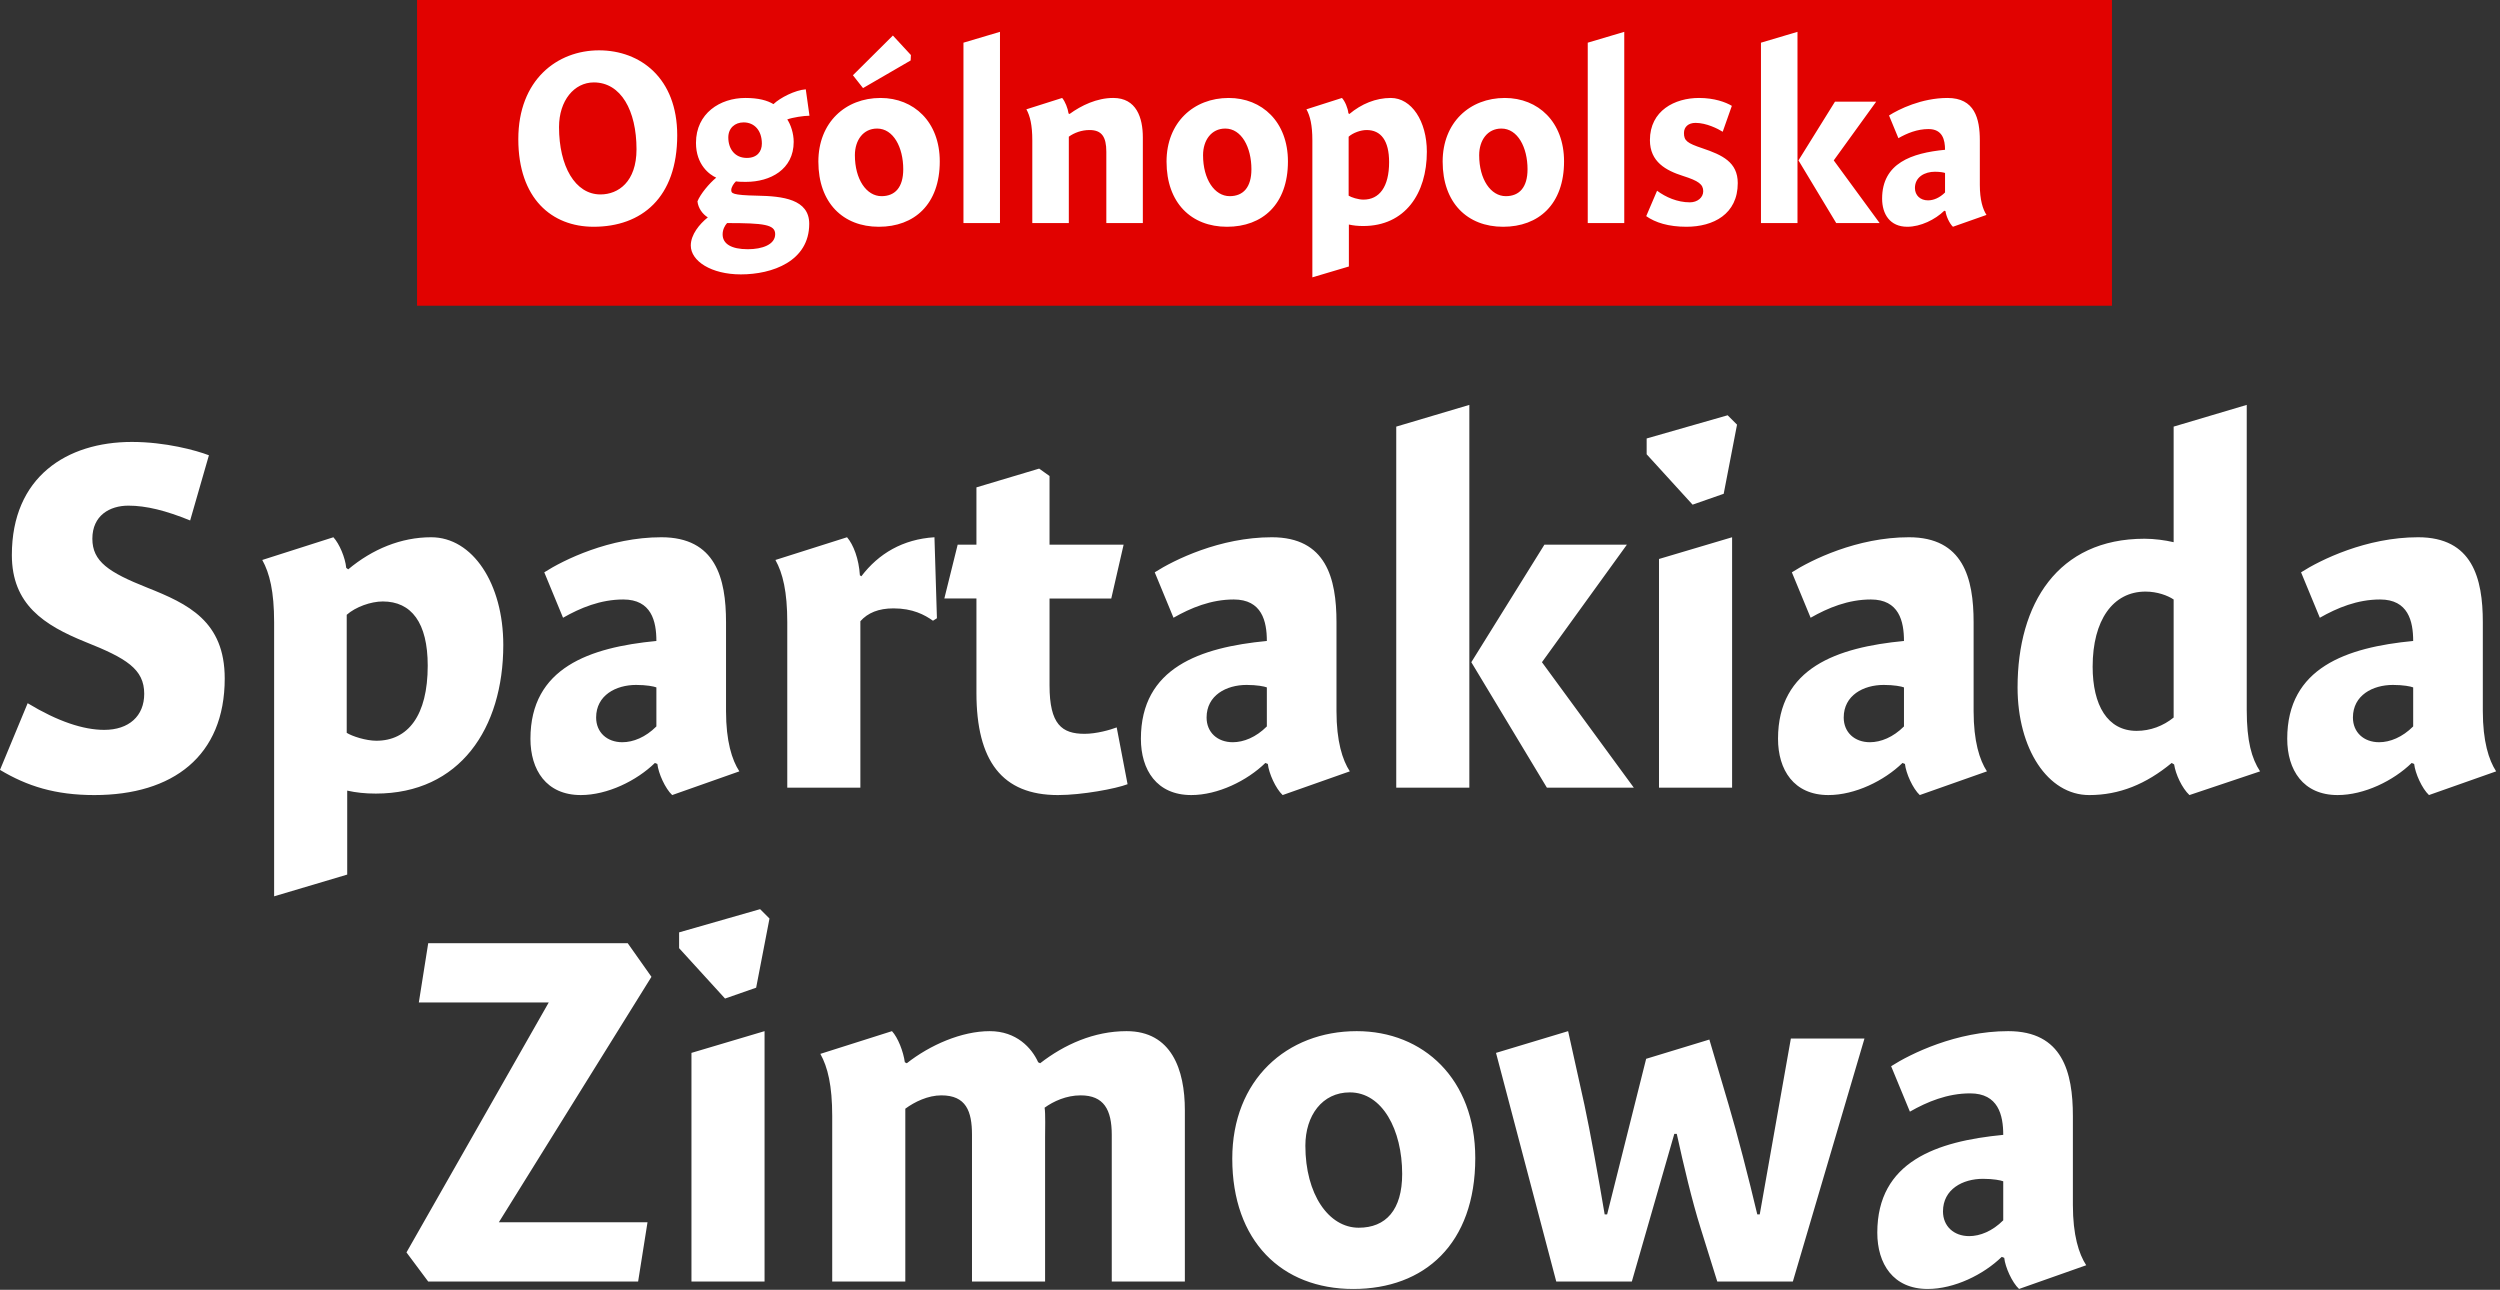
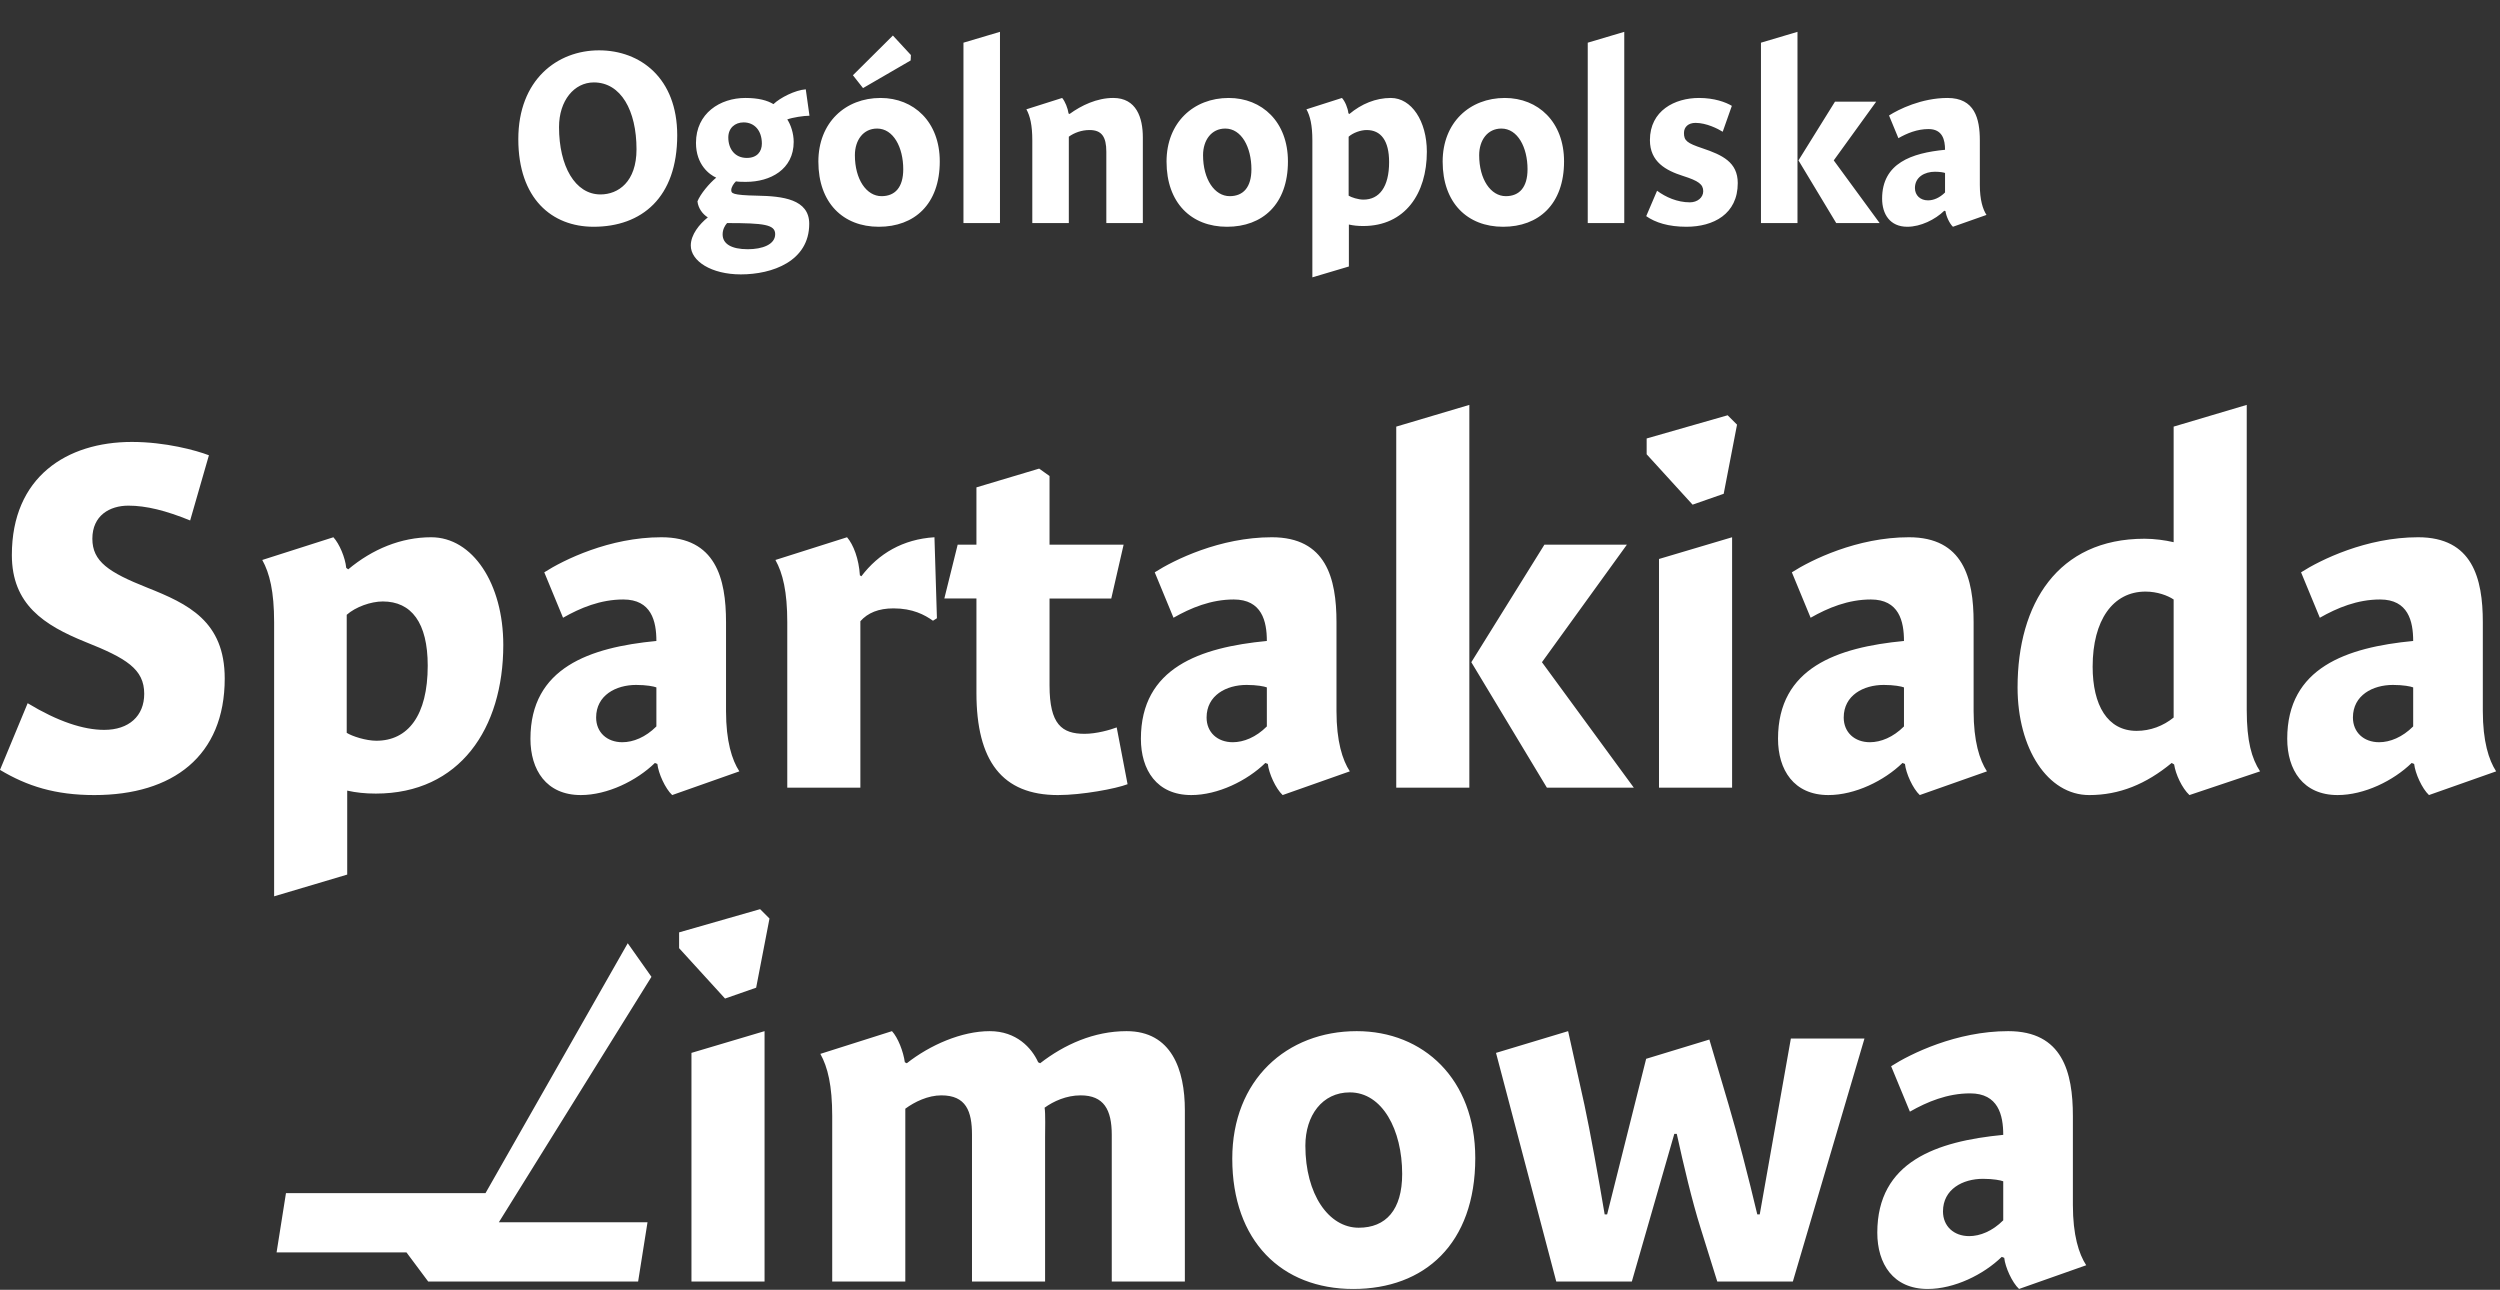
<svg xmlns="http://www.w3.org/2000/svg" width="100%" height="100%" viewBox="0 0 314 162" version="1.1" xml:space="preserve" style="fill-rule:evenodd;clip-rule:evenodd;stroke-linejoin:round;stroke-miterlimit:2;">
  <rect x="0" y="0" width="314" height="162" fill="#333333" stroke="none" />
  <g>
-     <rect x="52.381" y="0" width="212.88" height="38.4" style="fill:#e10200;" />
-     <path d="M262.029,158.916c-0.931,-1.427 -1.675,-3.784 -1.675,-7.568l0,-11.166c0,-5.521 -1.303,-10.67 -8.126,-10.67c-6.514,0 -12.283,2.854 -14.702,4.405l2.357,5.707c2.171,-1.241 4.714,-2.296 7.568,-2.296c3.536,0 4.156,2.73 4.156,5.211c-8.374,0.807 -15.818,3.35 -15.818,12.283c0,3.908 1.985,7.072 6.327,7.072c3.35,0 7.01,-1.799 9.305,-4.032l0.31,0.124c0.124,1.178 0.993,3.101 1.861,3.908l8.437,-2.978Zm-76.735,-13.461c0,-9.925 -6.514,-15.943 -14.888,-15.943c-8.809,0 -15.633,6.142 -15.633,16.005c0,10.359 6.204,16.377 15.198,16.377c8.933,0 15.323,-5.645 15.323,-16.439Zm-89.266,15.508l0,-31.451l-9.181,2.73l0,28.721l9.181,0Zm138.148,-30.52l-8.995,30.52l-9.491,0l-2.109,-6.761c-1.055,-3.35 -2.109,-7.817 -2.978,-11.787l-0.31,0l-5.335,18.548l-9.491,0l-7.568,-28.721l9.057,-2.73l2.047,9.243c0.682,3.164 1.799,9.305 2.543,13.772l0.31,0l4.901,-19.541l7.94,-2.419l2.42,8.188c1.054,3.536 2.543,9.305 3.598,13.772l0.31,0l3.908,-22.084l9.243,0Zm-122.144,-0.931l-8.995,2.854c0.931,1.675 1.489,3.97 1.489,7.816l0,20.781l9.181,0l0,-21.711c1.179,-0.869 2.854,-1.675 4.529,-1.675c3.101,0 3.846,1.985 3.846,4.962l0,18.424l9.181,0l0,-18.176c0,-0.62 0.062,-3.039 -0.062,-3.66c1.116,-0.806 2.729,-1.55 4.528,-1.55c2.916,0 3.908,1.799 3.908,4.962l0,18.424l9.181,0l0,-21.525c0,-5.087 -1.675,-9.926 -7.32,-9.926c-4.094,0 -7.816,1.675 -10.856,4.032l-0.248,-0.124c-0.806,-1.799 -2.729,-3.908 -6.079,-3.908c-3.536,0 -7.506,1.737 -10.422,4.032l-0.248,-0.124c-0.186,-1.364 -0.868,-3.101 -1.613,-3.908Zm-33.188,-11.042l2.978,4.219l-19.168,30.83l18.672,0l-1.179,7.444l-26.364,0l-2.73,-3.66l17.866,-31.389l-16.315,0l1.179,-7.444l25.061,0Zm172.763,34.801c-1.365,1.365 -2.915,1.985 -4.28,1.985c-1.923,0 -3.288,-1.241 -3.288,-3.102c0,-2.791 2.481,-4.094 5.025,-4.094c1.303,0 2.233,0.186 2.543,0.31l0,4.901Zm-75.494,-5.831c0,4.528 -2.047,6.762 -5.459,6.762c-3.784,0 -6.7,-4.219 -6.7,-10.298c0,-3.784 2.109,-6.7 5.583,-6.7c4.094,0 6.576,4.715 6.576,10.236Zm-80.644,-33.25l-10.173,2.916l0,1.985l5.769,6.327l3.908,-1.365l1.675,-8.684l-1.179,-1.179Zm-53.596,-46.711l-8.933,2.853c0.93,1.675 1.489,3.971 1.489,7.817l0,34.428l9.18,-2.729l0,-10.546c1.117,0.248 2.234,0.372 3.598,0.372c10.546,0 16.005,-8.188 16.005,-18.672c0,-7.692 -3.846,-13.523 -9.057,-13.523c-3.784,0 -7.382,1.489 -10.421,4.032l-0.249,-0.186c-0.124,-1.303 -0.868,-3.04 -1.612,-3.846Zm207.687,29.404c-0.93,-1.427 -1.675,-3.784 -1.675,-7.568l0,-11.166c0,-5.521 -1.302,-10.67 -8.126,-10.67c-6.514,0 -12.283,2.853 -14.702,4.404l2.357,5.707c2.171,-1.24 4.715,-2.295 7.568,-2.295c3.536,0 4.157,2.73 4.157,5.211c-8.375,0.806 -15.819,3.35 -15.819,12.283c0,3.908 1.985,7.071 6.327,7.071c3.35,0 7.01,-1.799 9.305,-4.032l0.311,0.124c0.124,1.179 0.992,3.102 1.861,3.908l8.436,-2.977Zm-223.32,-39.702c-1.613,-0.62 -5.459,-1.674 -9.677,-1.674c-8.188,0 -15.074,4.404 -15.074,14.205c0,6.203 4.032,8.809 9.243,10.918c5.149,2.047 7.382,3.412 7.382,6.514c0,2.791 -1.923,4.528 -5.025,4.528c-2.605,0 -5.831,-1.055 -9.615,-3.35l-3.474,8.375c3.412,2.047 6.948,3.163 11.848,3.163c9.864,0 16.377,-4.9 16.377,-14.64c0,-7.195 -4.59,-9.367 -9.739,-11.414c-4.839,-1.923 -6.886,-3.287 -6.886,-6.141c0,-2.916 2.171,-4.156 4.529,-4.156c2.233,0 4.714,0.62 7.754,1.861l2.357,-8.189Zm96.4,11.228l0,-7.195l7.878,-2.358l1.303,0.931l0,8.622l9.305,0l-1.551,6.762l-7.754,0l0,10.918c0,4.901 1.551,6.079 4.404,6.079c1.489,0 3.226,-0.496 4.032,-0.806l1.365,7.134c-1.427,0.558 -5.707,1.364 -8.747,1.364c-7.009,0 -10.235,-4.28 -10.235,-12.841l0,-11.848l-4.032,0l1.675,-6.762l2.357,0Zm-29.776,28.474c-0.931,-1.427 -1.675,-3.784 -1.675,-7.568l0,-11.166c0,-5.521 -1.303,-10.67 -8.126,-10.67c-6.514,0 -12.283,2.853 -14.702,4.404l2.357,5.707c2.171,-1.24 4.715,-2.295 7.568,-2.295c3.536,0 4.156,2.73 4.156,5.211c-8.374,0.806 -15.818,3.35 -15.818,12.283c0,3.908 1.985,7.071 6.327,7.071c3.35,0 7.01,-1.799 9.305,-4.032l0.31,0.124c0.124,1.179 0.993,3.102 1.861,3.908l8.437,-2.977Zm220.652,0c-0.93,-1.427 -1.674,-3.784 -1.674,-7.568l0,-11.166c0,-5.521 -1.303,-10.67 -8.127,-10.67c-6.513,0 -12.282,2.853 -14.702,4.404l2.358,5.707c2.171,-1.24 4.714,-2.295 7.568,-2.295c3.536,0 4.156,2.73 4.156,5.211c-8.375,0.806 -15.819,3.35 -15.819,12.283c0,3.908 1.985,7.071 6.328,7.071c3.35,0 7.01,-1.799 9.305,-4.032l0.31,0.124c0.124,1.179 0.992,3.102 1.861,3.908l8.436,-2.977Zm-31.326,-46.029l-9.181,2.729l0,14.516c-1.055,-0.248 -2.42,-0.434 -3.66,-0.434c-10.918,0 -15.943,8.188 -15.943,18.672c0,7.692 3.784,13.523 8.995,13.523c3.784,0 7.134,-1.364 10.36,-4.032l0.31,0.186c0.186,1.241 0.992,2.978 1.923,3.846l8.871,-2.977c-1.055,-1.613 -1.675,-3.784 -1.675,-7.692l0,-38.337Zm-112.653,46.029c-0.93,-1.427 -1.675,-3.784 -1.675,-7.568l0,-11.166c0,-5.521 -1.302,-10.67 -8.126,-10.67c-6.514,0 -12.283,2.853 -14.702,4.404l2.357,5.707c2.171,-1.24 4.715,-2.295 7.568,-2.295c3.536,0 4.157,2.73 4.157,5.211c-8.375,0.806 -15.819,3.35 -15.819,12.283c0,3.908 1.985,7.071 6.327,7.071c3.35,0 7.01,-1.799 9.305,-4.032l0.311,0.124c0.124,1.179 0.992,3.102 1.861,3.908l8.436,-2.977Zm5.831,-43.3l0,45.347l9.181,0l0,-48.076l-9.181,2.729Zm28.97,14.826l-10.67,14.764l11.538,15.757l-10.918,0l-9.491,-15.757l9.181,-14.764l10.36,0Zm13.213,30.521l0,-31.451l-9.181,2.729l0,28.722l9.181,0Zm-111.164,-31.451l-8.995,2.853c0.931,1.675 1.489,3.971 1.489,7.817l0,20.781l9.181,0l0,-20.905c0.931,-1.055 2.295,-1.613 4.156,-1.613c2.42,0 3.908,0.806 4.963,1.551l0.496,-0.311l-0.31,-10.173c-3.97,0.248 -7.01,2.047 -9.181,4.901l-0.186,-0.124c-0.124,-2.048 -0.806,-3.847 -1.613,-4.777Zm52.729,23.759c-1.365,1.364 -2.916,1.985 -4.281,1.985c-1.923,0 -3.288,-1.241 -3.288,-3.102c0,-2.791 2.482,-4.094 5.025,-4.094c1.303,0 2.233,0.186 2.544,0.31l0,4.901Zm-76.674,0c-1.364,1.364 -2.915,1.985 -4.28,1.985c-1.923,0 -3.288,-1.241 -3.288,-3.102c0,-2.791 2.482,-4.094 5.025,-4.094c1.303,0 2.233,0.186 2.543,0.31l0,4.901Zm220.653,0c-1.365,1.364 -2.916,1.985 -4.28,1.985c-1.923,0 -3.288,-1.241 -3.288,-3.102c0,-2.791 2.481,-4.094 5.025,-4.094c1.302,0 2.233,0.186 2.543,0.31l0,4.901Zm-63.956,0c-1.365,1.364 -2.916,1.985 -4.281,1.985c-1.923,0 -3.288,-1.241 -3.288,-3.102c0,-2.791 2.482,-4.094 5.025,-4.094c1.303,0 2.233,0.186 2.544,0.31l0,4.901Zm-195.592,0.806l0,-14.826c1.117,-0.992 3.04,-1.675 4.529,-1.675c3.598,0 5.645,2.668 5.645,8.065c0,6.265 -2.481,9.429 -6.452,9.429c-1.302,0 -3.039,-0.559 -3.722,-0.993Zm229.462,-16.749l0,14.826c-1.303,1.055 -2.916,1.675 -4.653,1.675c-3.66,0 -5.521,-3.226 -5.521,-8.064c0,-5.831 2.544,-9.429 6.638,-9.429c1.489,0 2.791,0.496 3.536,0.992Zm-56.016,-23.138l-10.174,2.915l0,1.985l5.769,6.328l3.908,-1.365l1.675,-8.685l-1.178,-1.178Zm-48.442,-39.854l-4.463,1.426c0.465,0.837 0.744,1.984 0.744,3.905l0,17.201l4.587,-1.364l0,-5.269c0.558,0.124 1.116,0.186 1.797,0.186c5.269,0 7.996,-4.091 7.996,-9.328c0,-3.843 -1.921,-6.757 -4.524,-6.757c-1.891,0 -3.689,0.744 -5.207,2.015l-0.124,-0.093c-0.062,-0.651 -0.434,-1.519 -0.806,-1.922Zm-67.346,-1.084c-1.332,0.093 -3.223,1.054 -4.06,1.859c-0.775,-0.465 -1.859,-0.775 -3.533,-0.775c-3.161,0 -6.198,1.922 -6.198,5.641c0,2.758 1.704,3.998 2.541,4.37c-0.868,0.713 -1.983,2.045 -2.355,2.975c0.093,0.868 0.65,1.612 1.301,2.015c-1.053,0.836 -2.138,2.169 -2.138,3.533c0,1.952 2.572,3.626 6.291,3.626c3.936,0 8.585,-1.643 8.585,-6.354c0,-3.099 -3.347,-3.471 -6.508,-3.533c-3.223,-0.062 -3.285,-0.31 -3.285,-0.712c0,-0.341 0.309,-0.837 0.588,-1.085c0.372,0.062 0.868,0.062 1.271,0.062c3.037,0 5.982,-1.55 5.982,-5.021c0,-1.085 -0.372,-2.169 -0.806,-2.82c0.651,-0.248 2.076,-0.465 2.789,-0.465l-0.465,-3.316Zm-9.886,16.798c4.649,0 6.043,0.185 6.043,1.394c0,1.302 -1.611,1.891 -3.44,1.891c-2.076,0 -3.161,-0.682 -3.161,-1.86c0,-0.62 0.279,-1.116 0.558,-1.425Zm-6.261,-11.034c0,-7.159 -4.618,-10.661 -9.824,-10.661c-5.238,0 -10.135,3.688 -10.135,11.157c0,7.469 4.215,11.002 9.453,11.002c6.043,0 10.506,-3.657 10.506,-11.498Zm32.976,3.285c0,-4.958 -3.254,-7.965 -7.438,-7.965c-4.401,0 -7.81,3.069 -7.81,7.996c0,5.176 3.099,8.182 7.593,8.182c4.463,0 7.655,-2.82 7.655,-8.213Zm78.41,0c0,-4.958 -3.254,-7.965 -7.438,-7.965c-4.401,0 -7.81,3.069 -7.81,7.996c0,5.176 3.099,8.182 7.593,8.182c4.463,0 7.655,-2.82 7.655,-8.213Zm-34.68,0c0,-4.958 -3.254,-7.965 -7.438,-7.965c-4.401,0 -7.81,3.069 -7.81,7.996c0,5.176 3.099,8.182 7.593,8.182c4.463,0 7.655,-2.82 7.655,-8.213Zm87.739,6.726c-0.465,-0.713 -0.837,-1.891 -0.837,-3.781l0,-5.579c0,-2.758 -0.651,-5.331 -4.06,-5.331c-3.254,0 -6.137,1.426 -7.345,2.201l1.177,2.851c1.085,-0.62 2.356,-1.146 3.781,-1.146c1.767,0 2.077,1.363 2.077,2.603c-4.184,0.403 -7.903,1.673 -7.903,6.136c0,1.953 0.992,3.533 3.161,3.533c1.674,0 3.502,-0.898 4.649,-2.014l0.155,0.062c0.062,0.589 0.496,1.549 0.93,1.952l4.215,-1.487Zm-31.984,-13.699c-0.775,-0.465 -2.201,-0.992 -4.122,-0.992c-3.038,0 -6.168,1.581 -6.168,5.3c0,2.727 2.015,3.812 4.153,4.494c1.953,0.62 2.542,1.054 2.542,1.922c0,0.805 -0.744,1.394 -1.674,1.394c-1.581,0 -3.037,-0.651 -4.122,-1.456l-1.364,3.192c1.147,0.806 2.79,1.332 5.052,1.332c3.378,0 6.446,-1.58 6.446,-5.485c0,-2.635 -1.952,-3.533 -4.431,-4.37c-1.953,-0.651 -2.325,-0.961 -2.325,-1.922c0,-0.774 0.558,-1.27 1.457,-1.27c1.363,0 2.82,0.744 3.409,1.115l1.147,-3.254Zm3.657,-7.934l0,22.656l4.587,0l0,-24.019l-4.587,1.363Zm14.473,7.407l-5.331,7.377l5.765,7.872l-5.455,0l-4.741,-7.872l4.586,-7.377l5.176,0Zm-102.243,-0.465l-4.494,1.426c0.465,0.837 0.744,1.984 0.744,3.905l0,10.383l4.587,0l0,-10.848c0.682,-0.496 1.611,-0.837 2.603,-0.837c1.519,0 2.108,0.837 2.108,2.728l0,8.957l4.586,0l0,-10.755c0,-2.479 -0.805,-4.959 -3.719,-4.959c-2.045,0 -3.998,0.93 -5.485,2.015l-0.124,-0.062c-0.093,-0.651 -0.434,-1.519 -0.806,-1.953Zm70.6,-8.305l-4.587,1.363l0,22.656l4.587,0l0,-24.019Zm-78.41,0l-4.587,1.363l0,22.656l4.587,0l0,-24.019Zm118.7,20.175c-0.682,0.682 -1.457,0.992 -2.139,0.992c-0.96,0 -1.642,-0.62 -1.642,-1.549c0,-1.395 1.239,-2.046 2.51,-2.046c0.651,0 1.116,0.093 1.271,0.155l0,2.448Zm-74.908,0.403l0,-7.407c0.558,-0.496 1.518,-0.837 2.262,-0.837c1.798,0 2.821,1.333 2.821,4.029c0,3.131 -1.24,4.711 -3.224,4.711c-0.65,0 -1.518,-0.279 -1.859,-0.496Zm-12.211,-3.316c0,2.263 -1.023,3.378 -2.727,3.378c-1.891,0 -3.347,-2.107 -3.347,-5.144c0,-1.891 1.053,-3.347 2.789,-3.347c2.045,0 3.285,2.355 3.285,5.113Zm-43.73,0c0,2.263 -1.023,3.378 -2.727,3.378c-1.891,0 -3.347,-2.107 -3.347,-5.144c0,-1.891 1.053,-3.347 2.789,-3.347c2.045,0 3.285,2.355 3.285,5.113Zm78.41,0c0,2.263 -1.023,3.378 -2.727,3.378c-1.891,0 -3.347,-2.107 -3.347,-5.144c0,-1.891 1.053,-3.347 2.789,-3.347c2.045,0 3.285,2.355 3.285,5.113Zm-111.912,-2.51c0,4.091 -2.294,5.671 -4.525,5.671c-3.192,0 -5.207,-3.564 -5.207,-8.46c0,-3.348 1.922,-5.61 4.37,-5.61c3.409,0 5.362,3.533 5.362,8.399Zm15.744,-0.713c0,0.992 -0.589,1.798 -1.891,1.798c-1.488,0 -2.324,-1.116 -2.324,-2.573c0,-1.177 0.836,-1.89 1.921,-1.89c1.364,0 2.294,1.022 2.294,2.665Zm11.436,-8.585l1.27,1.612l5.982,-3.471l0.031,-0.682l-2.263,-2.449l-5.02,4.99Z" style="fill:#fff;fill-rule:nonzero;" />
+     <path d="M262.029,158.916c-0.931,-1.427 -1.675,-3.784 -1.675,-7.568l0,-11.166c0,-5.521 -1.303,-10.67 -8.126,-10.67c-6.514,0 -12.283,2.854 -14.702,4.405l2.357,5.707c2.171,-1.241 4.714,-2.296 7.568,-2.296c3.536,0 4.156,2.73 4.156,5.211c-8.374,0.807 -15.818,3.35 -15.818,12.283c0,3.908 1.985,7.072 6.327,7.072c3.35,0 7.01,-1.799 9.305,-4.032l0.31,0.124c0.124,1.178 0.993,3.101 1.861,3.908l8.437,-2.978Zm-76.735,-13.461c0,-9.925 -6.514,-15.943 -14.888,-15.943c-8.809,0 -15.633,6.142 -15.633,16.005c0,10.359 6.204,16.377 15.198,16.377c8.933,0 15.323,-5.645 15.323,-16.439Zm-89.266,15.508l0,-31.451l-9.181,2.73l0,28.721l9.181,0Zm138.148,-30.52l-8.995,30.52l-9.491,0l-2.109,-6.761c-1.055,-3.35 -2.109,-7.817 -2.978,-11.787l-0.31,0l-5.335,18.548l-9.491,0l-7.568,-28.721l9.057,-2.73l2.047,9.243c0.682,3.164 1.799,9.305 2.543,13.772l0.31,0l4.901,-19.541l7.94,-2.419l2.42,8.188c1.054,3.536 2.543,9.305 3.598,13.772l0.31,0l3.908,-22.084l9.243,0Zm-122.144,-0.931l-8.995,2.854c0.931,1.675 1.489,3.97 1.489,7.816l0,20.781l9.181,0l0,-21.711c1.179,-0.869 2.854,-1.675 4.529,-1.675c3.101,0 3.846,1.985 3.846,4.962l0,18.424l9.181,0l0,-18.176c0,-0.62 0.062,-3.039 -0.062,-3.66c1.116,-0.806 2.729,-1.55 4.528,-1.55c2.916,0 3.908,1.799 3.908,4.962l0,18.424l9.181,0l0,-21.525c0,-5.087 -1.675,-9.926 -7.32,-9.926c-4.094,0 -7.816,1.675 -10.856,4.032l-0.248,-0.124c-0.806,-1.799 -2.729,-3.908 -6.079,-3.908c-3.536,0 -7.506,1.737 -10.422,4.032l-0.248,-0.124c-0.186,-1.364 -0.868,-3.101 -1.613,-3.908Zm-33.188,-11.042l2.978,4.219l-19.168,30.83l18.672,0l-1.179,7.444l-26.364,0l-2.73,-3.66l-16.315,0l1.179,-7.444l25.061,0Zm172.763,34.801c-1.365,1.365 -2.915,1.985 -4.28,1.985c-1.923,0 -3.288,-1.241 -3.288,-3.102c0,-2.791 2.481,-4.094 5.025,-4.094c1.303,0 2.233,0.186 2.543,0.31l0,4.901Zm-75.494,-5.831c0,4.528 -2.047,6.762 -5.459,6.762c-3.784,0 -6.7,-4.219 -6.7,-10.298c0,-3.784 2.109,-6.7 5.583,-6.7c4.094,0 6.576,4.715 6.576,10.236Zm-80.644,-33.25l-10.173,2.916l0,1.985l5.769,6.327l3.908,-1.365l1.675,-8.684l-1.179,-1.179Zm-53.596,-46.711l-8.933,2.853c0.93,1.675 1.489,3.971 1.489,7.817l0,34.428l9.18,-2.729l0,-10.546c1.117,0.248 2.234,0.372 3.598,0.372c10.546,0 16.005,-8.188 16.005,-18.672c0,-7.692 -3.846,-13.523 -9.057,-13.523c-3.784,0 -7.382,1.489 -10.421,4.032l-0.249,-0.186c-0.124,-1.303 -0.868,-3.04 -1.612,-3.846Zm207.687,29.404c-0.93,-1.427 -1.675,-3.784 -1.675,-7.568l0,-11.166c0,-5.521 -1.302,-10.67 -8.126,-10.67c-6.514,0 -12.283,2.853 -14.702,4.404l2.357,5.707c2.171,-1.24 4.715,-2.295 7.568,-2.295c3.536,0 4.157,2.73 4.157,5.211c-8.375,0.806 -15.819,3.35 -15.819,12.283c0,3.908 1.985,7.071 6.327,7.071c3.35,0 7.01,-1.799 9.305,-4.032l0.311,0.124c0.124,1.179 0.992,3.102 1.861,3.908l8.436,-2.977Zm-223.32,-39.702c-1.613,-0.62 -5.459,-1.674 -9.677,-1.674c-8.188,0 -15.074,4.404 -15.074,14.205c0,6.203 4.032,8.809 9.243,10.918c5.149,2.047 7.382,3.412 7.382,6.514c0,2.791 -1.923,4.528 -5.025,4.528c-2.605,0 -5.831,-1.055 -9.615,-3.35l-3.474,8.375c3.412,2.047 6.948,3.163 11.848,3.163c9.864,0 16.377,-4.9 16.377,-14.64c0,-7.195 -4.59,-9.367 -9.739,-11.414c-4.839,-1.923 -6.886,-3.287 -6.886,-6.141c0,-2.916 2.171,-4.156 4.529,-4.156c2.233,0 4.714,0.62 7.754,1.861l2.357,-8.189Zm96.4,11.228l0,-7.195l7.878,-2.358l1.303,0.931l0,8.622l9.305,0l-1.551,6.762l-7.754,0l0,10.918c0,4.901 1.551,6.079 4.404,6.079c1.489,0 3.226,-0.496 4.032,-0.806l1.365,7.134c-1.427,0.558 -5.707,1.364 -8.747,1.364c-7.009,0 -10.235,-4.28 -10.235,-12.841l0,-11.848l-4.032,0l1.675,-6.762l2.357,0Zm-29.776,28.474c-0.931,-1.427 -1.675,-3.784 -1.675,-7.568l0,-11.166c0,-5.521 -1.303,-10.67 -8.126,-10.67c-6.514,0 -12.283,2.853 -14.702,4.404l2.357,5.707c2.171,-1.24 4.715,-2.295 7.568,-2.295c3.536,0 4.156,2.73 4.156,5.211c-8.374,0.806 -15.818,3.35 -15.818,12.283c0,3.908 1.985,7.071 6.327,7.071c3.35,0 7.01,-1.799 9.305,-4.032l0.31,0.124c0.124,1.179 0.993,3.102 1.861,3.908l8.437,-2.977Zm220.652,0c-0.93,-1.427 -1.674,-3.784 -1.674,-7.568l0,-11.166c0,-5.521 -1.303,-10.67 -8.127,-10.67c-6.513,0 -12.282,2.853 -14.702,4.404l2.358,5.707c2.171,-1.24 4.714,-2.295 7.568,-2.295c3.536,0 4.156,2.73 4.156,5.211c-8.375,0.806 -15.819,3.35 -15.819,12.283c0,3.908 1.985,7.071 6.328,7.071c3.35,0 7.01,-1.799 9.305,-4.032l0.31,0.124c0.124,1.179 0.992,3.102 1.861,3.908l8.436,-2.977Zm-31.326,-46.029l-9.181,2.729l0,14.516c-1.055,-0.248 -2.42,-0.434 -3.66,-0.434c-10.918,0 -15.943,8.188 -15.943,18.672c0,7.692 3.784,13.523 8.995,13.523c3.784,0 7.134,-1.364 10.36,-4.032l0.31,0.186c0.186,1.241 0.992,2.978 1.923,3.846l8.871,-2.977c-1.055,-1.613 -1.675,-3.784 -1.675,-7.692l0,-38.337Zm-112.653,46.029c-0.93,-1.427 -1.675,-3.784 -1.675,-7.568l0,-11.166c0,-5.521 -1.302,-10.67 -8.126,-10.67c-6.514,0 -12.283,2.853 -14.702,4.404l2.357,5.707c2.171,-1.24 4.715,-2.295 7.568,-2.295c3.536,0 4.157,2.73 4.157,5.211c-8.375,0.806 -15.819,3.35 -15.819,12.283c0,3.908 1.985,7.071 6.327,7.071c3.35,0 7.01,-1.799 9.305,-4.032l0.311,0.124c0.124,1.179 0.992,3.102 1.861,3.908l8.436,-2.977Zm5.831,-43.3l0,45.347l9.181,0l0,-48.076l-9.181,2.729Zm28.97,14.826l-10.67,14.764l11.538,15.757l-10.918,0l-9.491,-15.757l9.181,-14.764l10.36,0Zm13.213,30.521l0,-31.451l-9.181,2.729l0,28.722l9.181,0Zm-111.164,-31.451l-8.995,2.853c0.931,1.675 1.489,3.971 1.489,7.817l0,20.781l9.181,0l0,-20.905c0.931,-1.055 2.295,-1.613 4.156,-1.613c2.42,0 3.908,0.806 4.963,1.551l0.496,-0.311l-0.31,-10.173c-3.97,0.248 -7.01,2.047 -9.181,4.901l-0.186,-0.124c-0.124,-2.048 -0.806,-3.847 -1.613,-4.777Zm52.729,23.759c-1.365,1.364 -2.916,1.985 -4.281,1.985c-1.923,0 -3.288,-1.241 -3.288,-3.102c0,-2.791 2.482,-4.094 5.025,-4.094c1.303,0 2.233,0.186 2.544,0.31l0,4.901Zm-76.674,0c-1.364,1.364 -2.915,1.985 -4.28,1.985c-1.923,0 -3.288,-1.241 -3.288,-3.102c0,-2.791 2.482,-4.094 5.025,-4.094c1.303,0 2.233,0.186 2.543,0.31l0,4.901Zm220.653,0c-1.365,1.364 -2.916,1.985 -4.28,1.985c-1.923,0 -3.288,-1.241 -3.288,-3.102c0,-2.791 2.481,-4.094 5.025,-4.094c1.302,0 2.233,0.186 2.543,0.31l0,4.901Zm-63.956,0c-1.365,1.364 -2.916,1.985 -4.281,1.985c-1.923,0 -3.288,-1.241 -3.288,-3.102c0,-2.791 2.482,-4.094 5.025,-4.094c1.303,0 2.233,0.186 2.544,0.31l0,4.901Zm-195.592,0.806l0,-14.826c1.117,-0.992 3.04,-1.675 4.529,-1.675c3.598,0 5.645,2.668 5.645,8.065c0,6.265 -2.481,9.429 -6.452,9.429c-1.302,0 -3.039,-0.559 -3.722,-0.993Zm229.462,-16.749l0,14.826c-1.303,1.055 -2.916,1.675 -4.653,1.675c-3.66,0 -5.521,-3.226 -5.521,-8.064c0,-5.831 2.544,-9.429 6.638,-9.429c1.489,0 2.791,0.496 3.536,0.992Zm-56.016,-23.138l-10.174,2.915l0,1.985l5.769,6.328l3.908,-1.365l1.675,-8.685l-1.178,-1.178Zm-48.442,-39.854l-4.463,1.426c0.465,0.837 0.744,1.984 0.744,3.905l0,17.201l4.587,-1.364l0,-5.269c0.558,0.124 1.116,0.186 1.797,0.186c5.269,0 7.996,-4.091 7.996,-9.328c0,-3.843 -1.921,-6.757 -4.524,-6.757c-1.891,0 -3.689,0.744 -5.207,2.015l-0.124,-0.093c-0.062,-0.651 -0.434,-1.519 -0.806,-1.922Zm-67.346,-1.084c-1.332,0.093 -3.223,1.054 -4.06,1.859c-0.775,-0.465 -1.859,-0.775 -3.533,-0.775c-3.161,0 -6.198,1.922 -6.198,5.641c0,2.758 1.704,3.998 2.541,4.37c-0.868,0.713 -1.983,2.045 -2.355,2.975c0.093,0.868 0.65,1.612 1.301,2.015c-1.053,0.836 -2.138,2.169 -2.138,3.533c0,1.952 2.572,3.626 6.291,3.626c3.936,0 8.585,-1.643 8.585,-6.354c0,-3.099 -3.347,-3.471 -6.508,-3.533c-3.223,-0.062 -3.285,-0.31 -3.285,-0.712c0,-0.341 0.309,-0.837 0.588,-1.085c0.372,0.062 0.868,0.062 1.271,0.062c3.037,0 5.982,-1.55 5.982,-5.021c0,-1.085 -0.372,-2.169 -0.806,-2.82c0.651,-0.248 2.076,-0.465 2.789,-0.465l-0.465,-3.316Zm-9.886,16.798c4.649,0 6.043,0.185 6.043,1.394c0,1.302 -1.611,1.891 -3.44,1.891c-2.076,0 -3.161,-0.682 -3.161,-1.86c0,-0.62 0.279,-1.116 0.558,-1.425Zm-6.261,-11.034c0,-7.159 -4.618,-10.661 -9.824,-10.661c-5.238,0 -10.135,3.688 -10.135,11.157c0,7.469 4.215,11.002 9.453,11.002c6.043,0 10.506,-3.657 10.506,-11.498Zm32.976,3.285c0,-4.958 -3.254,-7.965 -7.438,-7.965c-4.401,0 -7.81,3.069 -7.81,7.996c0,5.176 3.099,8.182 7.593,8.182c4.463,0 7.655,-2.82 7.655,-8.213Zm78.41,0c0,-4.958 -3.254,-7.965 -7.438,-7.965c-4.401,0 -7.81,3.069 -7.81,7.996c0,5.176 3.099,8.182 7.593,8.182c4.463,0 7.655,-2.82 7.655,-8.213Zm-34.68,0c0,-4.958 -3.254,-7.965 -7.438,-7.965c-4.401,0 -7.81,3.069 -7.81,7.996c0,5.176 3.099,8.182 7.593,8.182c4.463,0 7.655,-2.82 7.655,-8.213Zm87.739,6.726c-0.465,-0.713 -0.837,-1.891 -0.837,-3.781l0,-5.579c0,-2.758 -0.651,-5.331 -4.06,-5.331c-3.254,0 -6.137,1.426 -7.345,2.201l1.177,2.851c1.085,-0.62 2.356,-1.146 3.781,-1.146c1.767,0 2.077,1.363 2.077,2.603c-4.184,0.403 -7.903,1.673 -7.903,6.136c0,1.953 0.992,3.533 3.161,3.533c1.674,0 3.502,-0.898 4.649,-2.014l0.155,0.062c0.062,0.589 0.496,1.549 0.93,1.952l4.215,-1.487Zm-31.984,-13.699c-0.775,-0.465 -2.201,-0.992 -4.122,-0.992c-3.038,0 -6.168,1.581 -6.168,5.3c0,2.727 2.015,3.812 4.153,4.494c1.953,0.62 2.542,1.054 2.542,1.922c0,0.805 -0.744,1.394 -1.674,1.394c-1.581,0 -3.037,-0.651 -4.122,-1.456l-1.364,3.192c1.147,0.806 2.79,1.332 5.052,1.332c3.378,0 6.446,-1.58 6.446,-5.485c0,-2.635 -1.952,-3.533 -4.431,-4.37c-1.953,-0.651 -2.325,-0.961 -2.325,-1.922c0,-0.774 0.558,-1.27 1.457,-1.27c1.363,0 2.82,0.744 3.409,1.115l1.147,-3.254Zm3.657,-7.934l0,22.656l4.587,0l0,-24.019l-4.587,1.363Zm14.473,7.407l-5.331,7.377l5.765,7.872l-5.455,0l-4.741,-7.872l4.586,-7.377l5.176,0Zm-102.243,-0.465l-4.494,1.426c0.465,0.837 0.744,1.984 0.744,3.905l0,10.383l4.587,0l0,-10.848c0.682,-0.496 1.611,-0.837 2.603,-0.837c1.519,0 2.108,0.837 2.108,2.728l0,8.957l4.586,0l0,-10.755c0,-2.479 -0.805,-4.959 -3.719,-4.959c-2.045,0 -3.998,0.93 -5.485,2.015l-0.124,-0.062c-0.093,-0.651 -0.434,-1.519 -0.806,-1.953Zm70.6,-8.305l-4.587,1.363l0,22.656l4.587,0l0,-24.019Zm-78.41,0l-4.587,1.363l0,22.656l4.587,0l0,-24.019Zm118.7,20.175c-0.682,0.682 -1.457,0.992 -2.139,0.992c-0.96,0 -1.642,-0.62 -1.642,-1.549c0,-1.395 1.239,-2.046 2.51,-2.046c0.651,0 1.116,0.093 1.271,0.155l0,2.448Zm-74.908,0.403l0,-7.407c0.558,-0.496 1.518,-0.837 2.262,-0.837c1.798,0 2.821,1.333 2.821,4.029c0,3.131 -1.24,4.711 -3.224,4.711c-0.65,0 -1.518,-0.279 -1.859,-0.496Zm-12.211,-3.316c0,2.263 -1.023,3.378 -2.727,3.378c-1.891,0 -3.347,-2.107 -3.347,-5.144c0,-1.891 1.053,-3.347 2.789,-3.347c2.045,0 3.285,2.355 3.285,5.113Zm-43.73,0c0,2.263 -1.023,3.378 -2.727,3.378c-1.891,0 -3.347,-2.107 -3.347,-5.144c0,-1.891 1.053,-3.347 2.789,-3.347c2.045,0 3.285,2.355 3.285,5.113Zm78.41,0c0,2.263 -1.023,3.378 -2.727,3.378c-1.891,0 -3.347,-2.107 -3.347,-5.144c0,-1.891 1.053,-3.347 2.789,-3.347c2.045,0 3.285,2.355 3.285,5.113Zm-111.912,-2.51c0,4.091 -2.294,5.671 -4.525,5.671c-3.192,0 -5.207,-3.564 -5.207,-8.46c0,-3.348 1.922,-5.61 4.37,-5.61c3.409,0 5.362,3.533 5.362,8.399Zm15.744,-0.713c0,0.992 -0.589,1.798 -1.891,1.798c-1.488,0 -2.324,-1.116 -2.324,-2.573c0,-1.177 0.836,-1.89 1.921,-1.89c1.364,0 2.294,1.022 2.294,2.665Zm11.436,-8.585l1.27,1.612l5.982,-3.471l0.031,-0.682l-2.263,-2.449l-5.02,4.99Z" style="fill:#fff;fill-rule:nonzero;" />
  </g>
</svg>